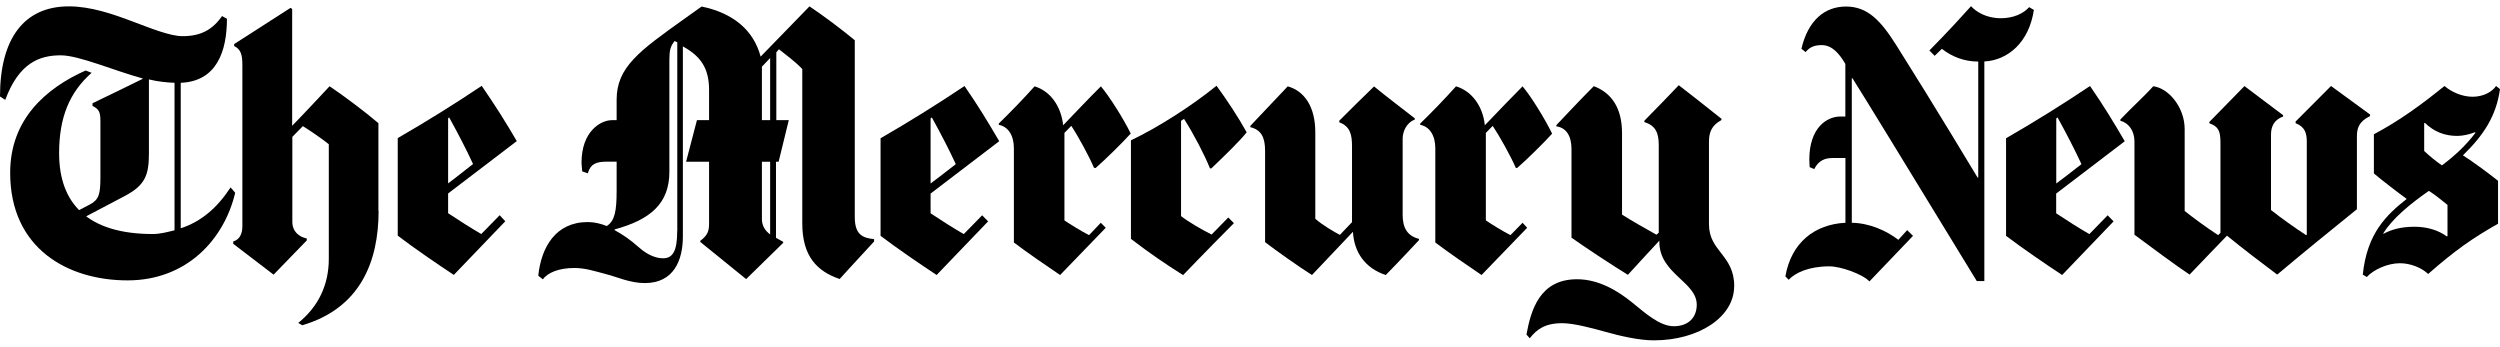
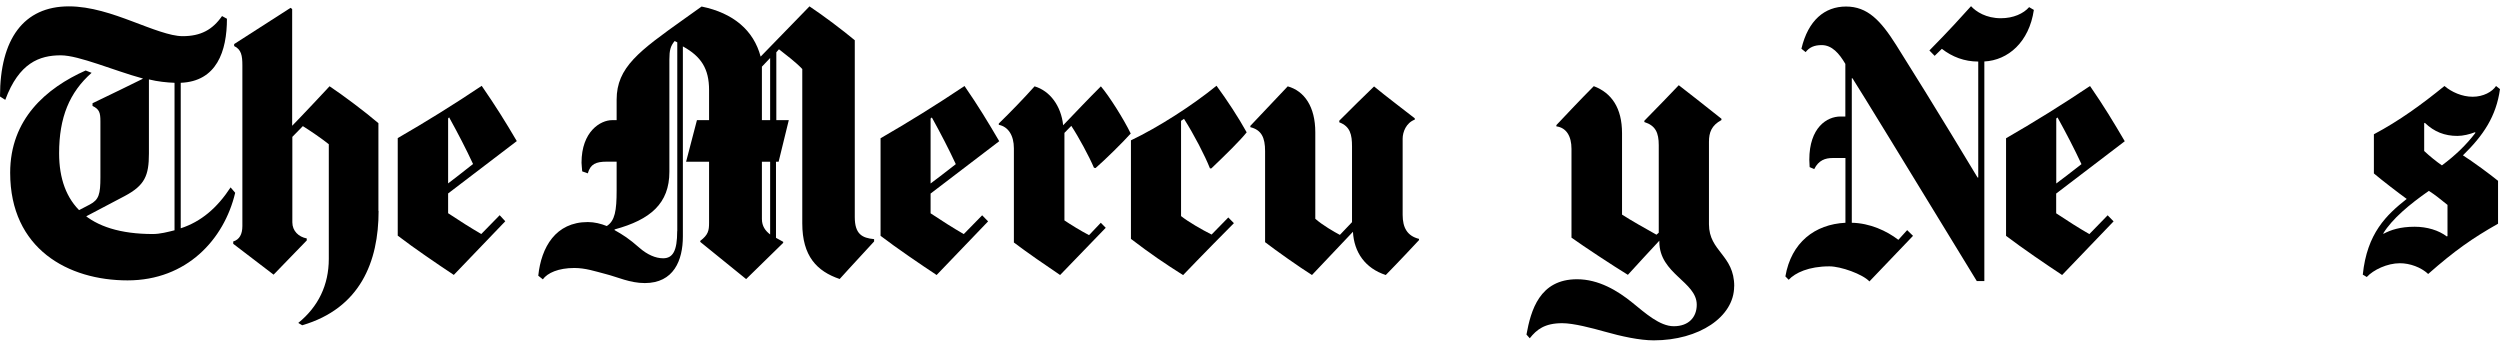
<svg xmlns="http://www.w3.org/2000/svg" fill="none" role="img" viewBox="0 0 202 28" width="100%">
  <title>The Mercury News</title>
  <path d="M30.59 17.046C30.59 21.142 29.11 24.909 24.416 26.282L24.1 26.093C25.724 24.776 26.567 23.019 26.567 20.918V11.654C25.992 11.192 25.128 10.604 24.47 10.191L23.621 11.059V17.963C23.621 18.663 24.128 19.14 24.786 19.266V19.427L22.106 22.192L18.845 19.7V19.511C19.352 19.357 19.584 18.922 19.584 18.264V5.289C19.584 4.498 19.502 4.001 18.92 3.721V3.56L23.477 0.633L23.607 0.738V10.163C23.607 10.163 24.505 9.252 26.629 6.97C27.739 7.712 29.514 9.042 30.576 9.953V17.046H30.59Z" fill="currentColor" />
  <path d="M19.002 15.582C18.111 19.343 15.089 22.655 10.306 22.655C5.523 22.655 0.822 20.12 0.822 13.958C0.822 9.617 3.735 7.117 6.921 5.695L7.401 5.884C5.612 7.467 4.776 9.484 4.776 12.383C4.776 16.458 7.099 18.909 12.355 18.909C12.931 18.909 13.575 18.741 14.102 18.607V6.69C13.493 6.669 12.739 6.592 12.033 6.417V12.403C12.033 14.196 11.697 14.98 10.073 15.842L6.736 17.599L6.284 17.032L7.264 16.521C7.99 16.136 8.113 15.694 8.113 14.329V9.806C8.113 9.105 8.031 8.825 7.476 8.559V8.342C8.826 7.698 10.813 6.725 11.533 6.368V6.34C10.341 6.017 9.066 5.548 7.928 5.177C6.709 4.778 5.653 4.47 4.906 4.47C3.193 4.47 1.535 5.079 0.425 8.069L0 7.796C0 3.154 1.912 0.514 5.564 0.514C7.325 0.514 9.107 1.13 10.704 1.732C11.505 2.033 12.239 2.32 12.931 2.544C13.623 2.768 14.24 2.922 14.76 2.922C16.227 2.922 17.179 2.397 17.94 1.298L18.337 1.515C18.337 4.155 17.501 6.578 14.603 6.69V18.446C16.241 17.914 17.543 16.808 18.632 15.141L19.002 15.575V15.582Z" fill="currentColor" />
  <path d="M38.222 13.251C37.66 12.039 37.003 10.772 36.29 9.483L36.208 9.568V14.819C36.639 14.504 37.523 13.797 38.222 13.251ZM41.745 11.409C39.552 13.083 37.989 14.28 36.208 15.631V17.228C37.167 17.865 37.962 18.369 38.887 18.909L40.374 17.389L40.826 17.879L36.667 22.213C35.337 21.331 33.501 20.085 32.137 19.041V11.157C34.351 9.883 36.722 8.412 38.921 6.935C40.052 8.573 40.833 9.827 41.758 11.402L41.745 11.409Z" fill="currentColor" />
  <path d="M140.119 23.138C140.119 25.602 137.282 27.5 133.623 27.5C132.486 27.5 131.006 27.178 129.649 26.793C128.648 26.513 127.148 26.114 126.229 26.114C124.804 26.114 124.16 26.632 123.605 27.332L123.338 27.031C123.694 25.091 124.386 22.563 127.422 22.563C129.169 22.563 130.697 23.481 131.903 24.461C132.924 25.287 134.103 26.359 135.24 26.359C136.453 26.359 137.097 25.623 137.097 24.622C137.097 22.759 134.075 22.136 134.075 19.532V19.447C133.13 20.456 132.465 21.191 131.533 22.206C130.32 21.464 127.984 19.924 126.976 19.202V12.025C126.976 11.01 126.565 10.316 125.756 10.211V10.107C126.462 9.357 127.737 8.006 128.778 6.962C130.211 7.502 131.06 8.72 131.06 10.758V17.34C131.739 17.781 132.924 18.453 133.842 18.964L134.027 18.803V11.731C134.027 10.73 133.774 10.149 132.863 9.861V9.756C134.041 8.566 134.898 7.663 135.645 6.885C136.378 7.446 137.858 8.615 139.092 9.595V9.7C138.29 10.134 138.084 10.702 138.084 11.458V18.117C138.084 20.33 140.126 20.589 140.126 23.131L140.119 23.138Z" fill="currentColor" />
-   <path d="M125.416 10.793C124.758 11.528 123.374 12.887 122.579 13.58L122.469 13.552C122.085 12.649 121.201 11.059 120.612 10.17L120.057 10.737V17.809C120.564 18.153 121.4 18.664 122.044 19L123.024 17.999L123.394 18.405C120.831 21.059 119.708 22.221 119.708 22.221C118.508 21.409 117.145 20.477 115.973 19.595V11.984C115.973 10.94 115.514 10.233 114.753 10.086V9.981C115.685 9.078 116.747 7.978 117.645 6.977C118.892 7.341 119.817 8.553 119.975 10.121C121.263 8.784 121.955 8.048 123.024 6.977C123.703 7.775 124.826 9.596 125.409 10.793H125.416Z" fill="currentColor" />
  <path d="M114.65 19.406C113.135 21.038 111.97 22.221 111.97 22.221C110.298 21.675 109.407 20.379 109.318 18.727L106.008 22.221C105.015 21.598 103.117 20.26 102.219 19.567V12.201C102.219 11.122 101.931 10.499 101.027 10.275V10.17C101.027 10.17 102.603 8.511 104.049 6.977C105.399 7.355 106.276 8.623 106.276 10.688V17.677C106.858 18.195 107.824 18.748 108.263 18.979L109.243 17.95V11.83C109.243 10.884 109.099 10.212 108.215 9.883V9.75C109.099 8.854 110.298 7.691 111.025 6.984C112.018 7.81 113.546 8.952 114.314 9.561V9.666C113.615 9.925 113.334 10.667 113.334 11.206V17.354C113.334 18.398 113.704 19.063 114.656 19.301V19.406H114.65Z" fill="currentColor" />
  <path d="M100.74 10.681C100.206 11.36 99.013 12.523 97.876 13.608H97.766C97.355 12.565 96.485 10.891 95.669 9.603L95.429 9.764V17.459C96.019 17.928 97.101 18.552 97.896 18.951L99.246 17.571L99.699 18.033C97.287 20.456 95.594 22.228 95.594 22.228C94.141 21.31 92.928 20.491 91.38 19.301V11.339C93.6 10.282 96.355 8.51 98.294 6.928C99.157 8.104 100.062 9.484 100.733 10.695L100.74 10.681Z" fill="currentColor" />
  <path d="M91.358 10.793C90.7 11.528 89.316 12.887 88.521 13.58L88.391 13.552C88.007 12.649 87.15 11.059 86.561 10.17L86.006 10.737V17.809C86.513 18.153 87.349 18.664 87.993 19L88.945 17.999L89.343 18.405C86.78 21.059 85.656 22.221 85.656 22.221C84.457 21.409 83.094 20.477 81.922 19.595V11.984C81.922 10.94 81.463 10.233 80.702 10.086V9.981C81.634 9.078 82.696 7.978 83.594 6.977C84.834 7.341 85.739 8.553 85.903 10.121C87.191 8.784 87.877 8.048 88.952 6.977C89.631 7.775 90.782 9.596 91.365 10.793H91.358Z" fill="currentColor" />
  <path d="M77.227 13.258C76.665 12.047 76.007 10.779 75.294 9.491L75.192 9.575V14.826C75.623 14.511 76.535 13.804 77.234 13.258H77.227ZM80.728 11.416C78.536 13.083 76.973 14.287 75.192 15.639V17.235C76.151 17.872 76.946 18.377 77.871 18.916L79.358 17.396L79.838 17.887L75.678 22.221C74.349 21.339 72.512 20.092 71.149 19.056V11.171C73.362 9.897 75.733 8.427 77.933 6.949C79.063 8.588 79.817 9.841 80.742 11.416H80.728Z" fill="currentColor" />
  <path d="M54.724 18.671V3.42L54.511 3.315C54.175 3.721 54.086 4.064 54.086 4.806V13.881C54.086 16.437 52.558 17.753 49.659 18.537V18.593C50.352 18.986 50.804 19.266 51.674 20.029C52.298 20.575 52.969 20.869 53.579 20.869C54.367 20.869 54.717 20.274 54.717 18.677L54.724 18.671ZM62.227 18.944V13.069H61.562V17.697C61.562 18.278 61.85 18.657 62.227 18.944ZM62.227 9.708V4.687L61.562 5.387V9.708H62.227ZM70.628 19.511C68.908 21.366 67.846 22.543 67.846 22.543C66.003 21.919 64.824 20.694 64.824 18.047V5.576C64.249 4.974 63.57 4.484 62.94 3.98L62.727 4.225V9.708H63.734L62.912 13.069H62.7V19.217L63.282 19.539V19.623L60.288 22.55L56.581 19.546V19.462C57.225 18.972 57.293 18.635 57.293 17.998V13.069H55.436L56.313 9.708H57.293V7.271C57.293 5.555 56.656 4.561 55.176 3.749V19.105C55.176 21.051 54.429 22.872 52.099 22.872C50.893 22.872 49.892 22.382 48.947 22.144C48.077 21.919 47.309 21.653 46.404 21.653C45.123 21.653 44.232 22.052 43.862 22.571L43.492 22.277C43.732 19.973 44.897 17.942 47.494 17.942C48.035 17.942 48.556 18.075 49.029 18.264C49.687 17.837 49.824 17.025 49.824 15.393V13.062H49.029C48.145 13.062 47.706 13.258 47.494 14.007L47.042 13.846C47.028 13.601 46.987 13.307 46.987 13.146C46.987 10.611 48.529 9.708 49.454 9.708H49.824V8.055C49.824 5.436 51.64 4.127 55.285 1.529C55.285 1.529 56.19 0.878 56.69 0.528C59.253 1.053 60.898 2.453 61.459 4.575L65.407 0.514C66.551 1.277 68.072 2.425 69.066 3.252V17.536C69.066 18.916 69.655 19.231 70.628 19.322V19.511Z" fill="currentColor" />
-   <path d="M191.501 9.379C190.575 9.827 190.438 10.394 190.438 11.031V16.906C188.157 18.748 186.354 20.211 183.997 22.186C183.038 21.472 181.146 20.036 179.94 19.042C179.57 19.427 177.562 21.5 176.918 22.186C175.904 21.521 173.636 19.84 172.464 18.965V11.438C172.464 10.534 171.971 9.925 171.327 9.757V9.652C172.307 8.623 173.314 7.726 173.979 6.97C175.198 7.11 176.521 8.644 176.521 10.436V17.046C177.158 17.557 178.261 18.37 179.228 19L179.413 18.811V11.501C179.413 10.562 179.228 10.212 178.515 9.96V9.855L181.352 6.956L184.477 9.309V9.414C183.757 9.673 183.497 10.212 183.497 10.877V16.969C184.237 17.564 185.484 18.447 186.334 19L186.389 18.972V11.444C186.389 10.702 186.204 10.24 185.484 9.953V9.82L188.348 6.949L191.501 9.253V9.386V9.379Z" fill="currentColor" />
  <path d="M164.337 0.794C163.953 3.42 162.24 4.869 160.335 4.967V22.711H159.725C153.921 13.202 150.331 7.334 149.68 6.326H149.625V17.999C151.084 18.027 152.441 18.65 153.387 19.378L154.099 18.594L154.572 19.056L151.05 22.739C150.502 22.151 148.741 21.521 147.816 21.521C146.144 21.521 145.047 22.046 144.526 22.606L144.259 22.333C144.732 19.588 146.637 18.125 149.111 17.999V12.768H148.076C147.487 12.768 146.945 12.943 146.589 13.664L146.219 13.503C146.205 13.265 146.192 13.076 146.192 12.908C146.192 10.296 147.624 9.414 148.706 9.414H149.104V5.163C148.611 4.323 148.028 3.644 147.192 3.644C146.582 3.644 146.185 3.833 145.897 4.211L145.554 3.938C146.096 1.641 147.432 0.528 149.159 0.528C150.886 0.528 151.948 1.634 153.215 3.644C156.34 8.595 159.787 14.343 159.787 14.343H159.842V4.974C158.725 4.974 157.738 4.596 156.902 3.945L156.32 4.512L155.895 4.078C157.533 2.419 158.444 1.403 159.259 0.5C159.671 0.948 160.479 1.473 161.671 1.473C162.686 1.473 163.501 1.095 163.953 0.577L164.323 0.794H164.337Z" fill="currentColor" />
  <path d="M197.758 19.077V16.556C197.292 16.178 196.696 15.695 196.251 15.422C194.675 16.521 193.297 17.676 192.564 18.86L192.591 18.888C193.188 18.573 193.941 18.321 195.106 18.321C196.114 18.321 197.046 18.608 197.703 19.105L197.758 19.077ZM200.013 10.737L199.985 10.681C199.554 10.849 199.019 10.982 198.553 10.982C197.532 10.982 196.682 10.653 195.929 9.925L195.874 9.953V12.201C196.306 12.607 196.867 13.062 197.306 13.363C198.382 12.565 199.273 11.71 200.013 10.737ZM202 7.187C201.698 9.4 200.657 10.94 199.005 12.551C199.821 13.069 201.185 14.077 201.842 14.61V18.076C199.78 19.245 198.361 20.232 196.196 22.137C195.62 21.591 194.709 21.269 193.914 21.269C192.879 21.269 191.762 21.808 191.235 22.382L190.913 22.193C191.255 18.839 192.831 17.361 194.462 16.073C193.804 15.597 192.427 14.539 191.81 14.014V10.849C193.845 9.771 195.675 8.441 197.512 6.949C198.094 7.439 198.93 7.817 199.793 7.817C200.657 7.817 201.383 7.411 201.678 6.949L201.993 7.194L202 7.187Z" fill="currentColor" />
  <path d="M168.181 13.258C167.619 12.047 166.961 10.779 166.249 9.491L166.146 9.575V14.826C166.578 14.511 167.489 13.804 168.188 13.258H168.181ZM171.676 11.416C169.483 13.083 167.921 14.287 166.139 15.639V17.235C167.098 17.872 167.893 18.377 168.818 18.916L170.298 17.396L170.778 17.887L166.619 22.221C165.289 21.339 163.453 20.092 162.089 19.056V11.171C164.303 9.897 166.674 8.427 168.873 6.949C170.004 8.588 170.758 9.841 171.683 11.416H171.676Z" fill="currentColor" />
</svg>